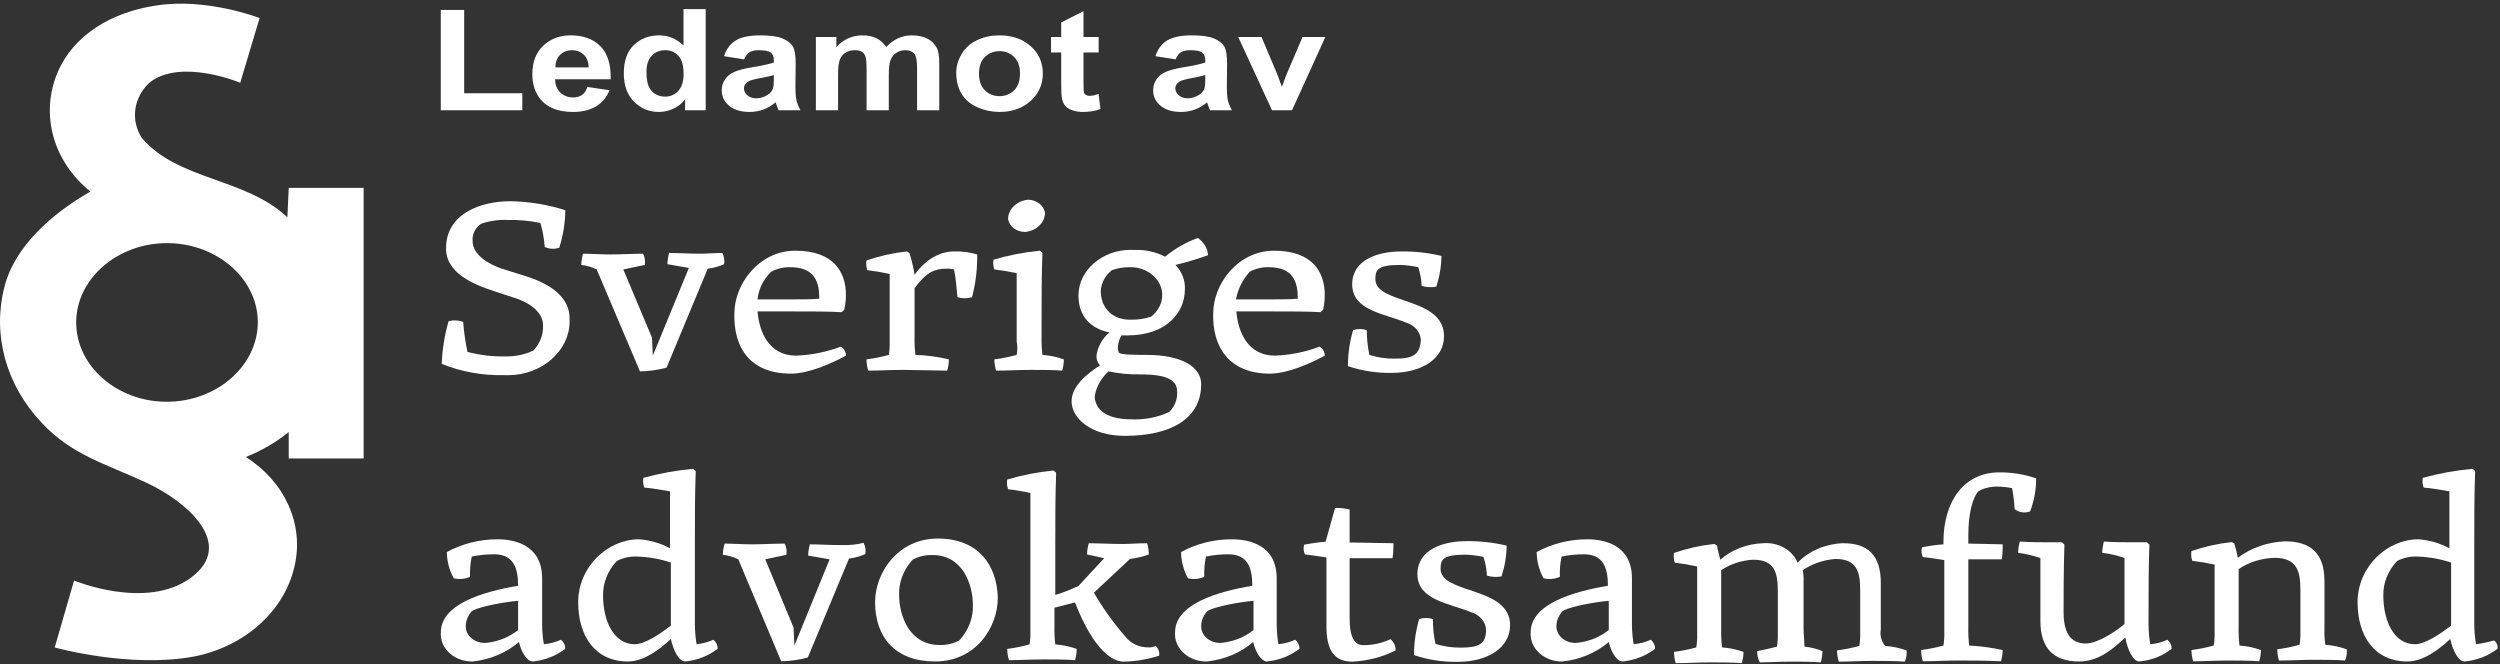
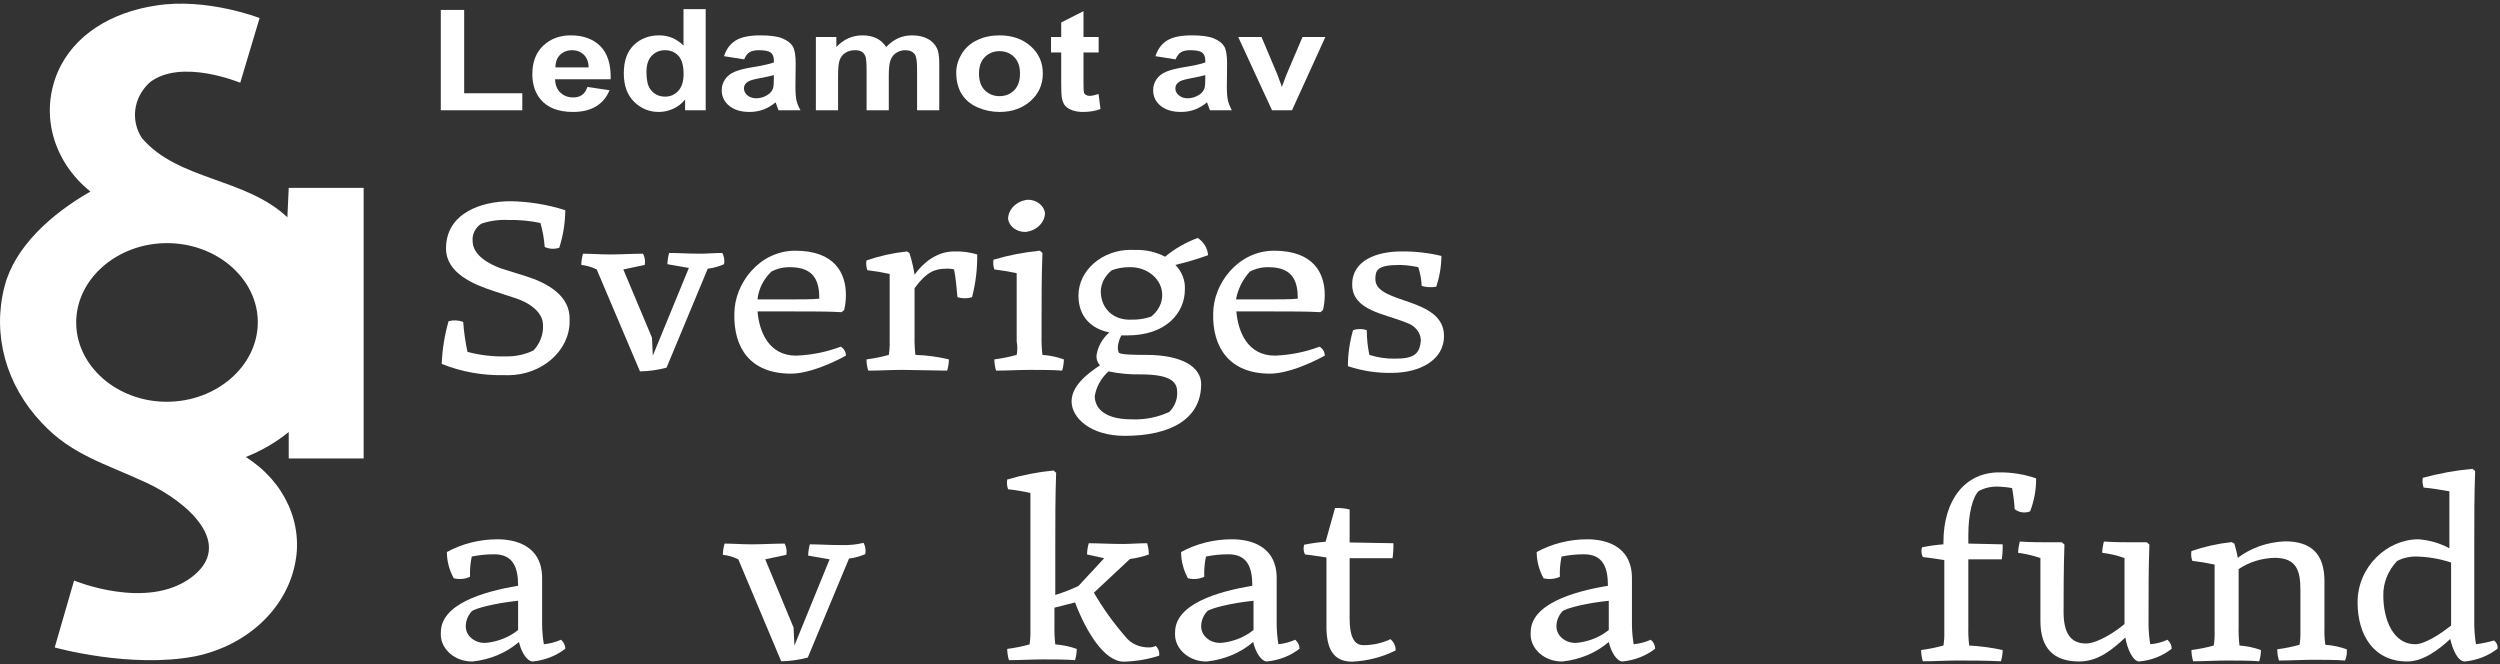
<svg xmlns="http://www.w3.org/2000/svg" width="100%" height="100%" viewBox="0 0 380 101" version="1.1" xml:space="preserve" style="fill-rule:evenodd;clip-rule:evenodd;stroke-linejoin:round;stroke-miterlimit:2;">
  <rect x="0" y="0" width="380" height="101" fill="#333333" stroke="none" />
  <g id="Loggan">
    <path d="M43.681,33.031c-6.397,-6.036 -16.633,-5.589 -22.135,-12.071c-1.721,-2.712 -1.255,-6.103 1.152,-8.382c4.734,-3.8 13.818,-0 13.818,-0l2.943,-9.836c-0,0 -8.061,-3.129 -15.738,-1.9c-6.781,1.006 -12.539,4.471 -14.969,10.171c-2.675,6.349 -0.7,13.516 4.989,18.106c-5.885,3.353 -11.515,8.382 -13.05,14.417c-1.908,7.323 0.205,15.018 5.706,20.789c4.478,4.806 9.596,6.147 15.866,9.053c6.269,2.905 13.562,9.388 6.781,14.417c-6.781,5.03 -17.785,0.447 -17.785,0.447l-2.943,10.171c0,-0 11.516,3.241 21.368,1.341c7.677,-1.584 13.604,-6.98 15.097,-13.747c1.444,-6.296 -1.464,-12.779 -7.421,-16.541c2.396,-0.95 4.6,-2.233 6.526,-3.8l-0,4.023l11.387,0l-0,-41.129l-11.387,-0l-0.205,4.471Zm-20.088,27.941c-6.84,-0.783 -12.012,-5.931 -12.012,-11.958c-0,-6.615 6.232,-12.059 13.805,-12.059c6.899,0 12.793,4.518 13.689,10.493c0.074,0.507 0.111,1.017 0.111,1.528c-0,6.634 -6.25,12.093 -13.844,12.093c-0.585,-0 -1.169,-0.033 -1.749,-0.097Z" style="fill:#fff;fill-rule:nonzero;" />
    <path d="M79.926,41.98l-3.652,-1.139c-1.956,-0.684 -4.435,-2.051 -4.435,-4.216c-0.096,-1.008 0.395,-1.994 1.305,-2.621c1.286,-0.437 2.664,-0.631 4.043,-0.569c1.668,-0.036 3.334,0.117 4.957,0.455c0.344,1.196 0.562,2.416 0.652,3.646c0.682,0.325 1.496,0.367 2.217,0.114c0.586,-1.856 0.893,-3.771 0.913,-5.697c-2.676,-0.858 -5.497,-1.32 -8.348,-1.367c-4.434,0 -9.782,1.823 -9.782,7.178c-0,3.76 4.174,5.469 7.304,6.495l3.131,1.025c2.217,0.684 4.304,2.165 4.304,4.102c0.084,1.401 -0.427,2.781 -1.435,3.874c-1.274,0.622 -2.715,0.936 -4.174,0.911c-1.986,0.053 -3.968,-0.178 -5.869,-0.683c-0.322,-1.507 -0.54,-3.029 -0.653,-4.558c-0.7,-0.263 -1.485,-0.304 -2.217,-0.114c-0.612,2.126 -0.961,4.304 -1.043,6.495c2.979,1.207 6.239,1.792 9.521,1.709c0.18,0.009 0.36,0.013 0.54,0.013c5.144,0 9.378,-3.698 9.378,-8.192c-0,-0.084 -0.002,-0.168 -0.005,-0.253c0.131,-3.646 -3.391,-5.583 -6.652,-6.608Z" style="fill:#fff;fill-rule:nonzero;" />
    <path d="M97.274,56.45c1.372,-0.022 2.733,-0.214 4.043,-0.57l6.261,-15.039c0.864,-0.106 1.702,-0.337 2.479,-0.684c0.107,-0.58 0.016,-1.174 -0.261,-1.709c-1.174,-0 -2.348,0.114 -3.261,0.114c-1.826,-0 -3.522,-0.114 -4.826,-0.114c-0.16,0.559 -0.247,1.133 -0.261,1.709l3.261,0.57l-5.479,13.33l-0.13,-2.734l-4.356,-10.368l3.26,-0.684c0.108,-0.58 0.017,-1.174 -0.26,-1.709c-1.566,-0 -3.392,0.114 -4.957,0.114c-1.565,-0 -3,-0.114 -4.174,-0.114c-0.159,0.559 -0.247,1.133 -0.261,1.709c0.827,0.088 1.626,0.321 2.348,0.684l6.574,15.495Z" style="fill:#fff;fill-rule:nonzero;" />
    <path d="M120.23,56.792c2.74,-0 6.261,-1.595 8.348,-2.735c0.015,-0.54 -0.278,-1.053 -0.782,-1.367c-2.147,0.814 -4.446,1.278 -6.783,1.367c-4.174,0 -5.609,-3.646 -5.87,-6.722l4.957,0c3.261,0 6,0 7.826,0.114l0.391,-0.342c0.172,-0.75 0.259,-1.513 0.261,-2.279c0,-3.304 -1.695,-6.722 -7.695,-6.722c-5.479,0 -9.261,5.013 -9.261,9.571c-0.131,5.127 2.348,9.115 8.608,9.115Zm-3,-15.496c0.861,-0.466 1.858,-0.703 2.87,-0.683c3.783,-0 4.435,2.279 4.435,4.785c-1.044,0.114 -3,0.114 -5.218,0.114l-4.174,0c0.153,-1.566 0.886,-3.046 2.087,-4.216Z" style="fill:#fff;fill-rule:nonzero;" />
    <path d="M143.969,56.336c0.169,-0.558 0.257,-1.132 0.261,-1.709c-1.659,-0.401 -3.366,-0.63 -5.087,-0.683c-0.111,-0.947 -0.154,-1.898 -0.13,-2.849l-0,-7.292c1.826,-2.507 3.13,-2.962 4.826,-2.962c0.396,-0.026 0.794,0.013 1.174,0.114c0.261,1.139 0.391,2.848 0.522,4.215c0.716,0.228 1.501,0.228 2.217,0c0.553,-2.13 0.816,-4.31 0.783,-6.494c-1.131,-0.344 -2.326,-0.498 -3.522,-0.456c-2.609,0 -4.696,1.709 -6,3.532c-0.172,-1.116 -0.434,-2.22 -0.783,-3.304l-0.391,-0.228c-2.102,0.224 -4.162,0.684 -6.13,1.367c-0.087,0.496 -0.042,1.003 0.13,1.481c1.142,0.135 2.274,0.325 3.391,0.57l0,10.255c0.022,0.685 -0.022,1.371 -0.13,2.051c-1.108,0.306 -2.242,0.535 -3.391,0.683c0.004,0.577 0.092,1.151 0.261,1.709c1.695,0 3.391,-0.114 5.217,-0.114c1.565,0 5.217,0.114 6.782,0.114Z" style="fill:#fff;fill-rule:nonzero;" />
    <path d="M155.839,35.258c1.668,-0.159 2.958,-1.384 3,-2.849c-0.134,-1.163 -1.271,-2.057 -2.609,-2.051c-1.71,0.174 -3.011,1.459 -3,2.963c0.194,1.118 1.314,1.949 2.609,1.937Z" style="fill:#fff;fill-rule:nonzero;" />
    <path d="M154.535,53.944c-1.108,0.306 -2.242,0.535 -3.392,0.683c0.005,0.577 0.093,1.151 0.261,1.709c1.696,0 3.392,-0.114 5.218,-0.114c1.043,0 3.652,0 4.826,0.114c0.168,-0.558 0.256,-1.132 0.261,-1.709c-1.04,-0.374 -2.14,-0.604 -3.261,-0.683c-0.112,-0.947 -0.155,-1.898 -0.131,-2.849l0,-1.823c0,-4.102 0,-7.064 0.131,-10.824l-0.392,-0.342c-2.397,0.231 -4.759,0.689 -7.043,1.367c-0.087,0.496 -0.042,1.003 0.13,1.482c1.142,0.134 2.274,0.325 3.392,0.569l-0,10.369c0.13,0.678 0.13,1.372 -0,2.051Z" style="fill:#fff;fill-rule:nonzero;" />
    <path d="M162.882,61.008c0,2.506 2.87,5.241 8.087,5.241c7.044,-0 11.609,-2.621 11.609,-7.862c0,-2.507 -2.739,-4.443 -8.348,-4.443c-1.304,-0 -3.913,-0 -4.174,-0.342c-0.132,-0.329 -0.177,-0.68 -0.13,-1.026c0.068,-0.554 0.245,-1.093 0.522,-1.595l0.913,0c6,0 8.739,-3.532 8.739,-6.95c0.087,-1.367 -0.427,-2.712 -1.435,-3.76c1.685,-0.405 3.34,-0.9 4.957,-1.481c-0.059,-1.031 -0.631,-1.99 -1.566,-2.621c-1.837,0.678 -3.517,1.643 -4.956,2.849c-1.415,-0.74 -3.049,-1.097 -4.696,-1.026c-0.178,-0.01 -0.356,-0.016 -0.535,-0.016c-4.357,0 -7.943,3.133 -7.943,6.939c-0,0.009 -0,0.018 -0,0.027c-0,3.077 1.826,5.014 4.696,5.583c-1.088,0.952 -1.778,2.197 -1.957,3.532c-0.029,0.532 0.155,1.056 0.522,1.482c-2.087,1.367 -4.305,3.19 -4.305,5.469Zm4.435,-16.749c0.041,-1.221 0.654,-2.376 1.696,-3.191c0.851,-0.31 1.765,-0.465 2.687,-0.455c0.048,-0.002 0.096,-0.002 0.145,-0.002c2.597,-0 4.749,1.836 4.811,4.104c0.044,1.302 -0.578,2.555 -1.695,3.418c-0.956,0.324 -1.976,0.479 -3,0.455c-2.87,0.114 -4.644,-1.823 -4.644,-4.329Zm1.174,12.191c1.58,0.332 3.202,0.485 4.826,0.456c4.174,-0 5.609,0.911 5.609,2.62c0.074,1.119 -0.346,2.221 -1.174,3.077c-1.759,0.828 -3.743,1.222 -5.739,1.139c-4.565,0 -5.609,-2.051 -5.609,-3.532c0.229,-1.413 0.959,-2.728 2.087,-3.76Z" style="fill:#fff;fill-rule:nonzero;" />
    <path d="M193.013,56.792c2.739,-0 6.261,-1.595 8.348,-2.735c0.015,-0.54 -0.279,-1.053 -0.783,-1.367c-2.146,0.814 -4.445,1.278 -6.783,1.367c-4.174,0 -5.608,-3.646 -5.869,-6.722l4.956,0c3.261,0 6,0 7.826,0.114l0.392,-0.342c0.171,-0.75 0.259,-1.513 0.261,-2.279c-0,-3.304 -1.696,-6.722 -7.696,-6.722c-5.478,0 -9.261,5.013 -9.261,9.571c-0.13,5.127 2.478,9.115 8.609,9.115Zm-3.052,-15.496c0.86,-0.466 1.857,-0.703 2.869,-0.683c3.783,-0 4.435,2.279 4.435,4.785c-1.044,0.114 -3,0.114 -5.217,0.114l-4.174,0c0.272,-1.538 0.99,-2.989 2.087,-4.216Z" style="fill:#fff;fill-rule:nonzero;" />
    <path d="M212.056,54.513c-1.334,0.027 -2.661,-0.166 -3.913,-0.569c-0.259,-1.241 -0.39,-2.499 -0.391,-3.76c-0.671,-0.229 -1.416,-0.229 -2.087,-0c-0.517,1.788 -0.78,3.624 -0.783,5.469c2.119,0.718 4.38,1.067 6.652,1.025c4.435,0 7.957,-2.051 7.957,-5.583c-0,-6.039 -10.435,-4.785 -10.435,-8.659c0,-1.368 0.261,-2.165 3.783,-2.165c0.924,0.033 1.841,0.148 2.739,0.342c0.3,0.928 0.475,1.884 0.522,2.848c0.714,0.211 1.48,0.251 2.217,0.114c0.5,-1.519 0.763,-3.091 0.783,-4.671c-1.996,-0.481 -4.061,-0.711 -6.131,-0.684c-3.521,0 -7.435,1.253 -7.435,5.013c0,3.988 4.957,4.444 8.218,5.811c1.278,0.397 2.158,1.437 2.217,2.621c-0.13,2.279 -1.226,2.848 -3.913,2.848Z" style="fill:#fff;fill-rule:nonzero;" />
    <path d="M82.665,97.924c-0.162,-0.982 -0.249,-1.971 -0.261,-2.963l0,-7.064c0,-5.127 -4.304,-5.925 -6.782,-5.925c-2.723,-0.001 -5.391,0.671 -7.696,1.937c0.005,1.381 0.362,2.743 1.044,3.988c0.828,0.209 1.718,0.127 2.478,-0.228c-0.043,-1.03 0.044,-2.062 0.261,-3.076c1.112,-0.226 2.25,-0.341 3.391,-0.342c2.87,0 3.652,1.937 3.652,4.785c-5.478,0.912 -11.739,2.849 -11.739,7.065c-0.009,0.102 -0.013,0.205 -0.013,0.308c-0,2.269 2.137,4.136 4.735,4.136c0.035,0 0.069,-0 0.104,-0.001c2.659,-0.277 5.138,-1.32 7.044,-2.962c0.391,1.709 1.304,2.962 2.087,2.962c1.842,-0.18 3.575,-0.857 4.956,-1.937c0.005,-0.514 -0.231,-1.008 -0.652,-1.367c-0.816,0.362 -1.699,0.594 -2.609,0.684Zm-3.913,-2.165c-1.3,1.052 -2.94,1.728 -4.695,1.937c-0.134,0.017 -0.27,0.025 -0.405,0.025c-1.567,-0 -2.857,-1.126 -2.857,-2.495c0,-0.012 0.001,-0.025 0.001,-0.037c0.001,-0.827 0.323,-1.631 0.913,-2.279c0.522,-0.455 3.652,-1.253 7.043,-1.595l0,4.444Z" style="fill:#fff;fill-rule:nonzero;" />
-     <path d="M105.883,97.924c-0.162,-0.982 -0.249,-1.971 -0.261,-2.963l-0,-12.533c-0,-4.102 -0,-7.064 0.13,-10.824l-0.391,-0.342c-2.568,0.234 -5.102,0.692 -7.565,1.367c-0.087,0.496 -0.042,1.003 0.13,1.482c1.304,0.114 2.609,0.341 3.913,0.569l0,8.66c-1.419,-0.774 -3.028,-1.243 -4.695,-1.368c-4.827,0 -9.261,4.216 -9.261,9.571c-0,5.013 2.478,9.001 7.565,9.001c2.348,0 4.696,-1.709 6.522,-3.418c0.391,1.709 1.174,3.418 2.217,3.418c1.824,-0.189 3.537,-0.866 4.904,-1.937c0.005,-0.514 -0.231,-1.008 -0.652,-1.367c-0.8,0.357 -1.665,0.589 -2.556,0.684Zm-3.913,-2.849c-1.696,1.367 -4.044,2.849 -5.479,2.849c-3.26,-0 -4.826,-3.646 -4.826,-7.406c-0.037,-1.908 0.703,-3.766 2.087,-5.241c0.902,-0.48 1.945,-0.717 3,-0.684c1.785,0.049 3.548,0.357 5.218,0.911l-0,9.571Z" style="fill:#fff;fill-rule:nonzero;" />
    <path d="M127.926,82.853c-1.826,0 -3.522,-0.114 -4.826,-0.114c-0.16,0.56 -0.247,1.133 -0.261,1.709l3.261,0.57l-5.348,13.103l-0.13,-2.735l-4.305,-10.368l3.209,-0.684c0.107,-0.579 0.017,-1.174 -0.261,-1.709c-1.565,0 -3.391,0.114 -4.956,0.114c-1.566,0 -3,-0.114 -4.174,-0.114c-0.16,0.56 -0.247,1.133 -0.261,1.709c0.827,0.089 1.625,0.321 2.348,0.684l6.521,15.496c1.372,-0.023 2.734,-0.214 4.044,-0.57l6.261,-15.04c0.864,-0.105 1.701,-0.337 2.478,-0.683c0.107,-0.58 0.017,-1.175 -0.261,-1.71c-1.086,0.265 -2.212,0.381 -3.339,0.342Z" style="fill:#fff;fill-rule:nonzero;" />
-     <path d="M142.535,81.858c-6,0 -9.522,5.128 -9.522,9.685c-0,5.241 3,9.001 9.13,9.001c6.131,0 9.522,-5.127 9.522,-9.684c-0.13,-5.014 -3,-9.002 -9.13,-9.002Zm3.261,15.496c-0.902,0.479 -1.946,0.717 -3,0.684c-4.566,-0 -6.131,-4.444 -6.131,-7.634c-0.059,-1.945 0.682,-3.846 2.087,-5.355c0.902,-0.479 1.945,-0.717 3,-0.684c4.565,0 6.13,4.444 6.13,7.634c0.059,1.945 -0.681,3.845 -2.086,5.355Z" style="fill:#fff;fill-rule:nonzero;" />
    <path d="M174.622,98.407c-1.406,0.023 -2.733,-0.578 -3.522,-1.595c-1.842,-2.107 -3.457,-4.357 -4.826,-6.722l5.478,-5.127c0.986,-0.121 1.95,-0.351 2.87,-0.684c-0.005,-0.577 -0.093,-1.151 -0.261,-1.709c-1.305,-0 -2.609,0.114 -3.652,0.114c-1.957,-0 -3.914,-0.114 -5.218,-0.114c-0.159,0.559 -0.247,1.132 -0.261,1.709l2.609,0.57l-3.913,4.215c-1.129,0.541 -2.307,0.998 -3.522,1.368l0,-7.748c0,-4.102 0,-7.064 0.131,-10.824l-0.392,-0.342c-2.397,0.23 -4.759,0.689 -7.043,1.367c-0.087,0.496 -0.042,1.003 0.13,1.481c1.144,0.125 2.277,0.315 3.392,0.57l-0,20.965c0.021,0.685 -0.022,1.371 -0.131,2.05c-1.108,0.307 -2.242,0.536 -3.391,0.684c0.005,0.577 0.092,1.151 0.261,1.709c1.695,0 3.391,-0.114 5.217,-0.114c1.044,0 3.652,0 4.826,0.114c0.169,-0.558 0.256,-1.132 0.261,-1.709c-1.04,-0.374 -2.14,-0.604 -3.261,-0.684c-0.111,-0.946 -0.155,-1.897 -0.13,-2.848l-0,-2.735l3.13,-0.797c1.696,4.444 4.435,9.001 7.435,9.001c1.827,-0.047 3.634,-0.355 5.348,-0.911c0.092,-0.537 -0.1,-1.083 -0.522,-1.482c-0.318,0.157 -0.678,0.236 -1.043,0.228Z" style="fill:#fff;fill-rule:nonzero;" />
    <path d="M194.317,97.924c-0.162,-0.982 -0.249,-1.971 -0.261,-2.963l0,-7.064c0,-5.127 -4.304,-5.925 -6.782,-5.925c-2.741,-0.009 -5.429,0.663 -7.748,1.937c0.005,1.381 0.361,2.743 1.043,3.988c0.829,0.209 1.718,0.127 2.479,-0.228c-0.043,-1.03 0.044,-2.062 0.26,-3.076c1.112,-0.226 2.25,-0.341 3.392,-0.342c2.869,0 3.652,1.937 3.652,4.785c-5.478,0.912 -11.739,2.849 -11.739,7.065c-0.009,0.102 -0.013,0.205 -0.013,0.308c-0,2.269 2.137,4.136 4.734,4.136c0.035,0 0.07,-0 0.105,-0.001c2.659,-0.277 5.137,-1.32 7.043,-2.962c0.392,1.709 1.305,2.962 2.087,2.962c1.842,-0.18 3.575,-0.857 4.957,-1.937c0.004,-0.514 -0.231,-1.008 -0.652,-1.367c-0.8,0.357 -1.665,0.589 -2.557,0.684Zm-3.782,-2.165c-1.3,1.052 -2.94,1.728 -4.696,1.937c-0.134,0.017 -0.269,0.025 -0.405,0.025c-1.567,-0 -2.856,-1.126 -2.856,-2.495c-0,-0.012 -0,-0.025 0,-0.037c0.001,-0.827 0.323,-1.631 0.913,-2.279c0.522,-0.455 3.652,-1.253 7.044,-1.595l-0,4.444Z" style="fill:#fff;fill-rule:nonzero;" />
    <path d="M207.23,98.065c-1.435,0 -2.087,-1.367 -2.087,-4.101l0,-9.115l6.522,-0c0.108,-0.756 0.152,-1.518 0.13,-2.279l-6.652,-0.114l0,-5.013c-0.72,-0.182 -1.469,-0.259 -2.217,-0.228l-1.435,5.127c-1.097,0.087 -2.187,0.239 -3.261,0.456c-0.147,0.492 -0.101,1.014 0.131,1.481c1.173,0.114 2.347,0.342 3.26,0.456l0,10.482c0,3.418 1.044,5.355 3.913,5.355c2.324,-0.108 4.585,-0.693 6.6,-1.709c0.026,-0.64 -0.258,-1.261 -0.782,-1.709c-1.265,0.6 -2.682,0.914 -4.122,0.911Z" style="fill:#fff;fill-rule:nonzero;" />
-     <path d="M218.969,86.472c0,-1.368 0.261,-2.165 3.783,-2.165c0.924,0.033 1.841,0.147 2.739,0.341c0.3,0.929 0.475,1.885 0.522,2.849c0.714,0.211 1.48,0.25 2.217,0.114c0.5,-1.52 0.763,-3.091 0.783,-4.672c-1.996,-0.48 -4.061,-0.71 -6.131,-0.683c-3.521,-0 -7.435,1.253 -7.435,5.013c0,3.988 4.957,4.444 8.218,5.811c1.278,0.397 2.158,1.437 2.217,2.621c0,2.164 -1.043,2.734 -3.782,2.734c-1.334,0.027 -2.662,-0.166 -3.913,-0.57c-0.26,-1.24 -0.391,-2.499 -0.392,-3.76c-0.67,-0.228 -1.416,-0.228 -2.087,0c-0.516,1.788 -0.779,3.625 -0.782,5.469c2.119,0.719 4.379,1.067 6.652,1.026c4.435,-0 7.956,-2.051 7.956,-5.583c0,-5.925 -10.565,-4.672 -10.565,-8.545Z" style="fill:#fff;fill-rule:nonzero;" />
    <path d="M248.317,97.924c-0.162,-0.982 -0.249,-1.971 -0.261,-2.963l0,-7.064c0,-5.127 -4.304,-5.925 -6.783,-5.925c-2.722,-0.001 -5.391,0.671 -7.695,1.937c0.005,1.381 0.361,2.743 1.043,3.988c0.829,0.209 1.718,0.127 2.479,-0.228c-0.043,-1.03 0.044,-2.062 0.26,-3.076c1.112,-0.226 2.25,-0.341 3.392,-0.342c2.869,0 3.652,1.937 3.652,4.785c-5.478,0.912 -11.739,2.849 -11.739,7.065c-0.009,0.102 -0.013,0.205 -0.013,0.308c-0,2.269 2.137,4.136 4.734,4.136c0.035,0 0.07,-0 0.105,-0.001c2.659,-0.277 5.137,-1.32 7.043,-2.962c0.392,1.709 1.305,2.962 2.087,2.962c1.842,-0.18 3.575,-0.857 4.957,-1.937c0.004,-0.514 -0.231,-1.008 -0.652,-1.367c-0.816,0.362 -1.7,0.594 -2.609,0.684Zm-3.783,-2.165c-1.3,1.052 -2.94,1.728 -4.695,1.937c-0.134,0.017 -0.27,0.025 -0.405,0.025c-1.567,-0 -2.856,-1.126 -2.856,-2.495c-0,-0.012 -0,-0.025 -0,-0.037c0.001,-0.827 0.323,-1.631 0.913,-2.279c0.522,-0.455 3.652,-1.253 7.043,-1.595l0,4.444Z" style="fill:#fff;fill-rule:nonzero;" />
-     <path d="M285.882,95.67l0,-7.064c0,-4.216 -1.956,-6.039 -5.739,-6.039c-2.677,0.097 -5.187,1.173 -6.913,2.962c-0.75,-1.911 -2.913,-3.139 -5.217,-2.962c-2.458,0.085 -4.79,0.981 -6.522,2.507c-0.261,-0.798 -0.391,-1.709 -0.522,-2.165l-0.391,-0.228c-2.102,0.224 -4.163,0.684 -6.131,1.367c-0.086,0.496 -0.042,1.003 0.131,1.481c1.141,0.135 2.274,0.325 3.391,0.57l0,10.255c0.022,0.685 -0.022,1.371 -0.13,2.05c-1.108,0.307 -2.242,0.536 -3.392,0.684c0.005,0.577 0.093,1.151 0.261,1.709c1.696,0 3.392,-0.114 5.218,-0.114c1.043,0 3.652,0 4.826,0.114c0.168,-0.558 0.256,-1.132 0.261,-1.709c-1.04,-0.374 -2.14,-0.604 -3.261,-0.684c-0.112,-0.946 -0.155,-1.897 -0.131,-2.848l0,-8.887c1.395,-0.934 3.073,-1.489 4.826,-1.595c3.392,-0 3.783,2.051 3.783,4.899l-0,6.267c0.022,0.685 -0.022,1.371 -0.131,2.051c-0.913,0.227 -1.826,0.455 -3,0.683c-0.022,0.589 0.112,1.174 0.392,1.709c1.174,0 3,-0.114 4.826,-0.114c1.043,0 3.261,0 4.435,0.114c0.168,-0.558 0.256,-1.132 0.261,-1.709c-0.862,-0.362 -1.789,-0.593 -2.74,-0.683c0,-0.912 -0.13,-1.823 -0.13,-2.849l-0,-7.064c0.031,-0.572 -0.013,-1.146 -0.13,-1.709c1.431,-0.972 3.151,-1.565 4.956,-1.709c3.391,-0 3.783,2.051 3.783,4.899l-0,6.267c0.021,0.685 -0.022,1.371 -0.131,2.051c-1.107,0.306 -2.242,0.535 -3.391,0.683c0.005,0.577 0.092,1.151 0.261,1.709c1.695,0 3.391,-0.114 5.217,-0.114c1.044,0 3.652,0 4.826,0.114c0.232,-0.545 0.321,-1.129 0.261,-1.709c-1.04,-0.374 -2.14,-0.604 -3.261,-0.683c-0.582,-0.73 -0.816,-1.63 -0.652,-2.507Z" style="fill:#fff;fill-rule:nonzero;" />
    <path d="M308.578,77.726c0.62,-1.615 0.929,-3.31 0.913,-5.013c-1.785,-0.618 -3.69,-0.928 -5.609,-0.912c-5.217,0 -8.478,4.216 -8.478,10.597l-0,0.341c-1.099,0.078 -2.189,0.231 -3.261,0.456c-0.147,0.493 -0.101,1.014 0.13,1.481c1.174,0.114 2.479,0.342 3.261,0.456l0,10.938c0.022,0.686 -0.022,1.372 -0.13,2.051c-1.108,0.307 -2.242,0.535 -3.392,0.684c0.005,0.577 0.093,1.151 0.261,1.709c1.826,-0 3.392,-0.114 5.218,-0.114c1.826,-0 4.304,-0 6.652,0.114c0.168,-0.558 0.256,-1.132 0.261,-1.709c-1.668,-0.365 -3.371,-0.594 -5.087,-0.684c-0.111,-0.946 -0.155,-1.898 -0.131,-2.848l0,-10.255l5.087,0c0.109,-0.756 0.152,-1.517 0.131,-2.279l-5.218,-0.114l0,-1.253c0,-3.304 0.653,-5.811 1.566,-6.722c0.855,-0.477 1.856,-0.715 2.869,-0.684c0.746,0.013 1.489,0.089 2.217,0.228c0.195,1.057 0.326,2.122 0.392,3.19c0.628,0.521 1.56,0.657 2.348,0.342Z" style="fill:#fff;fill-rule:nonzero;" />
    <path d="M326.838,97.924c-0.161,-0.982 -0.249,-1.971 -0.26,-2.963l-0,-1.367c-0,-4.102 -0,-7.064 0.13,-10.824l-0.391,-0.342l-1.566,0c-1.826,0 -3.26,0 -4.956,-0.114c-0.151,0.561 -0.238,1.133 -0.261,1.709c1.163,0.145 2.302,0.412 3.391,0.798l0,10.026c-1.174,1.026 -4.043,2.963 -5.869,2.963c-2.478,-0 -3.391,-1.823 -3.391,-4.786c-0,-2.278 -0,-6.608 0.13,-10.254l-0.391,-0.342l-1.435,0c-1.826,0 -3.261,0 -4.957,-0.114c-0.15,0.561 -0.238,1.133 -0.26,1.709c1.159,0.159 2.296,0.426 3.391,0.798l-0,9.571c-0,4.215 2.087,6.152 5.869,6.152c2.87,0 4.957,-1.709 7.044,-3.646c0.261,1.709 1.174,3.646 2.087,3.646c1.849,-0.158 3.589,-0.838 4.956,-1.937c0.005,-0.514 -0.231,-1.008 -0.652,-1.367c-0.808,0.378 -1.695,0.611 -2.609,0.684Z" style="fill:#fff;fill-rule:nonzero;" />
    <path d="M353.317,95.386l-0,-7.064c-0,-4.215 -2.087,-6.038 -6,-6.038c-2.646,0.104 -5.176,0.988 -7.174,2.506c-0.131,-0.797 -0.392,-1.709 -0.522,-2.165l-0.391,-0.227c-2.102,0.224 -4.163,0.683 -6.131,1.367c-0.086,0.496 -0.042,1.002 0.131,1.481c1.141,0.135 2.274,0.325 3.391,0.57l-0,10.254c0.022,0.686 -0.022,1.372 -0.13,2.051c-1.108,0.307 -2.242,0.535 -3.392,0.684c0.005,0.577 0.093,1.151 0.261,1.709c1.696,-0 3.391,-0.114 5.218,-0.114c1.043,-0 3.652,-0 4.826,0.114c0.168,-0.558 0.256,-1.132 0.26,-1.709c-1.04,-0.374 -2.14,-0.605 -3.26,-0.684c-0.112,-0.946 -0.155,-1.898 -0.131,-2.848l0,-8.774c1.573,-1.061 3.492,-1.66 5.478,-1.709c3.392,0 3.913,2.051 3.913,4.9l0,6.266c0.022,0.686 -0.022,1.372 -0.13,2.051c-1.108,0.307 -2.242,0.535 -3.391,0.684c0.004,0.577 0.092,1.151 0.261,1.709c1.695,-0 3.521,-0.114 5.217,-0.114c1.043,-0 3.652,-0 4.826,0.114c0.232,-0.546 0.321,-1.13 0.261,-1.709c-1.04,-0.374 -2.14,-0.605 -3.261,-0.684c-0.118,-0.869 -0.161,-1.745 -0.13,-2.621Z" style="fill:#fff;fill-rule:nonzero;" />
    <path d="M379.09,97.354c-0.893,0.256 -1.809,0.447 -2.739,0.57c-0.162,-0.982 -0.249,-1.971 -0.261,-2.963l0,-12.533c0,-4.102 0,-7.064 0.131,-10.824l-0.391,-0.342c-2.568,0.234 -5.103,0.692 -7.566,1.367c-0.086,0.496 -0.042,1.003 0.131,1.482c1.304,0.114 2.608,0.341 3.913,0.569l-0,8.66c-1.419,-0.774 -3.029,-1.243 -4.696,-1.368c-4.826,0 -9.261,4.216 -9.261,9.571c0,5.013 2.479,9.001 7.566,9.001c2.347,0 4.695,-1.709 6.521,-3.418c0.392,1.709 1.174,3.418 2.218,3.418c1.842,-0.18 3.575,-0.857 4.956,-1.937c0.09,-0.468 -0.109,-0.944 -0.522,-1.253Zm-6.521,-2.279c-1.696,1.367 -4.044,2.849 -5.479,2.849c-3.26,-0 -4.826,-3.646 -4.826,-7.406c-0.037,-1.908 0.703,-3.766 2.087,-5.241c0.902,-0.48 1.945,-0.717 3,-0.684c1.785,0.049 3.548,0.357 5.218,0.911l-0,9.571Z" style="fill:#fff;fill-rule:nonzero;" />
    <path d="M67,16.764l-0,-15.249l3.554,0l-0,12.659l8.836,-0l-0,2.59l-12.39,0Z" style="fill:#fff;fill-rule:nonzero;" />
    <path d="M89.283,13.219l3.361,0.493c-0.432,1.077 -1.114,1.897 -2.047,2.46c-0.932,0.562 -2.099,0.844 -3.499,0.844c-2.217,-0 -3.858,-0.633 -4.923,-1.898c-0.84,-1.014 -1.26,-2.294 -1.26,-3.839c-0,-1.846 0.552,-3.291 1.656,-4.336c1.105,-1.046 2.502,-1.568 4.19,-1.568c1.897,-0 3.394,0.547 4.491,1.641c1.096,1.094 1.62,2.771 1.572,5.029l-8.452,-0c0.024,0.874 0.296,1.554 0.817,2.04c0.52,0.485 1.168,0.728 1.945,0.728c0.528,0 0.972,-0.125 1.332,-0.377c0.36,-0.252 0.633,-0.657 0.817,-1.217Zm0.192,-2.978c-0.024,-0.853 -0.276,-1.501 -0.757,-1.945c-0.48,-0.444 -1.064,-0.666 -1.752,-0.666c-0.737,-0 -1.345,0.234 -1.825,0.702c-0.481,0.469 -0.717,1.105 -0.709,1.909l5.043,-0Z" style="fill:#fff;fill-rule:nonzero;" />
    <path d="M107.267,16.764l-3.133,0l-0,-1.636c-0.52,0.636 -1.135,1.11 -1.843,1.421c-0.708,0.311 -1.423,0.467 -2.143,0.467c-1.465,-0 -2.719,-0.516 -3.764,-1.547c-1.044,-1.031 -1.567,-2.47 -1.567,-4.316c0,-1.887 0.509,-3.322 1.525,-4.305c1.017,-0.982 2.301,-1.473 3.854,-1.473c1.425,-0 2.657,0.517 3.698,1.552l-0,-5.537l3.373,-0l0,15.374Zm-9.004,-5.81c-0,1.189 0.188,2.049 0.564,2.58c0.544,0.769 1.305,1.154 2.281,1.154c0.777,-0 1.437,-0.289 1.981,-0.866c0.545,-0.576 0.817,-1.438 0.817,-2.585c-0,-1.279 -0.264,-2.2 -0.793,-2.763c-0.528,-0.563 -1.204,-0.844 -2.029,-0.844c-0.8,-0 -1.47,0.278 -2.011,0.833c-0.54,0.556 -0.81,1.386 -0.81,2.491Z" style="fill:#fff;fill-rule:nonzero;" />
    <path d="M113.114,9.024l-3.061,-0.482c0.344,-1.077 0.936,-1.874 1.776,-2.391c0.841,-0.517 2.089,-0.776 3.746,-0.776c1.505,-0 2.625,0.155 3.362,0.467c0.736,0.311 1.254,0.706 1.555,1.185c0.3,0.479 0.45,1.358 0.45,2.637l-0.036,3.44c-0,0.979 0.054,1.701 0.162,2.166c0.108,0.465 0.31,0.963 0.606,1.494l-3.337,0c-0.088,-0.196 -0.197,-0.486 -0.325,-0.87c-0.056,-0.175 -0.096,-0.29 -0.12,-0.346c-0.576,0.489 -1.192,0.856 -1.849,1.101c-0.656,0.244 -1.356,0.367 -2.101,0.367c-1.312,-0 -2.347,-0.311 -3.103,-0.934c-0.756,-0.622 -1.135,-1.408 -1.135,-2.359c0,-0.629 0.173,-1.191 0.517,-1.683c0.344,-0.493 0.826,-0.871 1.446,-1.133c0.621,-0.262 1.515,-0.491 2.684,-0.687c1.576,-0.259 2.669,-0.5 3.277,-0.724l0,-0.293c0,-0.567 -0.16,-0.97 -0.48,-1.212c-0.32,-0.241 -0.924,-0.361 -1.813,-0.361c-0.6,-0 -1.068,0.103 -1.405,0.309c-0.336,0.206 -0.608,0.568 -0.816,1.085Zm4.514,2.392c-0.432,0.125 -1.116,0.276 -2.053,0.451c-0.936,0.174 -1.549,0.346 -1.837,0.513c-0.44,0.273 -0.66,0.619 -0.66,1.039c0,0.412 0.176,0.769 0.528,1.069c0.352,0.301 0.801,0.451 1.345,0.451c0.608,0 1.188,-0.174 1.741,-0.524c0.408,-0.266 0.676,-0.591 0.804,-0.975c0.088,-0.252 0.132,-0.731 0.132,-1.437l0,-0.587Z" style="fill:#fff;fill-rule:nonzero;" />
    <path d="M124.015,5.627l3.11,-0l-0,1.52c1.112,-1.181 2.437,-1.772 3.974,-1.772c0.816,-0 1.524,0.147 2.125,0.44c0.6,0.294 1.092,0.738 1.476,1.332c0.561,-0.594 1.165,-1.038 1.813,-1.332c0.649,-0.293 1.341,-0.44 2.077,-0.44c0.937,-0 1.729,0.166 2.377,0.498c0.649,0.332 1.133,0.82 1.453,1.463c0.232,0.475 0.348,1.244 0.348,2.307l0,7.121l-3.373,0l-0,-6.366c-0,-1.104 -0.116,-1.818 -0.349,-2.139c-0.312,-0.42 -0.792,-0.629 -1.44,-0.629c-0.472,-0 -0.917,0.125 -1.333,0.377c-0.416,0.252 -0.716,0.621 -0.9,1.107c-0.184,0.485 -0.276,1.253 -0.276,2.302l-0,5.348l-3.374,0l-0,-6.104c-0,-1.083 -0.06,-1.782 -0.18,-2.097c-0.12,-0.315 -0.306,-0.549 -0.558,-0.703c-0.253,-0.153 -0.595,-0.23 -1.027,-0.23c-0.52,-0 -0.988,0.122 -1.405,0.367c-0.416,0.244 -0.714,0.597 -0.894,1.059c-0.18,0.461 -0.27,1.227 -0.27,2.297l-0,5.411l-3.374,0l0,-11.137Z" style="fill:#fff;fill-rule:nonzero;" />
    <path d="M145.349,11.038c0,-0.979 0.277,-1.926 0.829,-2.842c0.552,-0.916 1.334,-1.615 2.347,-2.098c1.012,-0.482 2.143,-0.723 3.392,-0.723c1.929,-0 3.509,0.547 4.742,1.641c1.232,1.094 1.849,2.477 1.849,4.148c-0,1.685 -0.623,3.081 -1.867,4.19c-1.245,1.108 -2.811,1.662 -4.7,1.662c-1.169,-0 -2.283,-0.231 -3.344,-0.692c-1.06,-0.462 -1.867,-1.138 -2.419,-2.03c-0.552,-0.891 -0.829,-1.977 -0.829,-3.256Zm3.458,0.157c0,1.105 0.3,1.951 0.901,2.538c0.6,0.588 1.34,0.881 2.221,0.881c0.88,0 1.618,-0.293 2.215,-0.881c0.596,-0.587 0.894,-1.44 0.894,-2.559c0,-1.09 -0.298,-1.929 -0.894,-2.517c-0.597,-0.587 -1.335,-0.881 -2.215,-0.881c-0.881,0 -1.621,0.294 -2.221,0.881c-0.601,0.588 -0.901,1.434 -0.901,2.538Z" style="fill:#fff;fill-rule:nonzero;" />
    <path d="M166.996,5.627l-0,2.349l-2.305,-0l-0,4.488c-0,0.909 0.022,1.439 0.066,1.589c0.044,0.15 0.144,0.275 0.3,0.372c0.156,0.098 0.346,0.147 0.57,0.147c0.312,0 0.765,-0.094 1.357,-0.283l0.288,2.286c-0.784,0.294 -1.673,0.441 -2.665,0.441c-0.609,-0 -1.157,-0.089 -1.645,-0.268c-0.488,-0.178 -0.847,-0.409 -1.075,-0.692c-0.228,-0.283 -0.386,-0.666 -0.474,-1.148c-0.072,-0.343 -0.108,-1.035 -0.108,-2.077l0,-4.855l-1.549,-0l0,-2.349l1.549,-0l0,-2.213l3.386,-1.72l-0,3.933l2.305,-0Z" style="fill:#fff;fill-rule:nonzero;" />
    <path d="M178.689,9.024l-3.061,-0.482c0.344,-1.077 0.936,-1.874 1.777,-2.391c0.84,-0.517 2.089,-0.776 3.746,-0.776c1.504,-0 2.625,0.155 3.361,0.467c0.737,0.311 1.255,0.706 1.555,1.185c0.3,0.479 0.45,1.358 0.45,2.637l-0.036,3.44c0,0.979 0.054,1.701 0.162,2.166c0.108,0.465 0.31,0.963 0.606,1.494l-3.337,0c-0.088,-0.196 -0.196,-0.486 -0.324,-0.87c-0.056,-0.175 -0.096,-0.29 -0.12,-0.346c-0.577,0.489 -1.193,0.856 -1.849,1.101c-0.657,0.244 -1.357,0.367 -2.101,0.367c-1.313,-0 -2.347,-0.311 -3.104,-0.934c-0.756,-0.622 -1.134,-1.408 -1.134,-2.359c-0,-0.629 0.172,-1.191 0.516,-1.683c0.344,-0.493 0.826,-0.871 1.447,-1.133c0.62,-0.262 1.514,-0.491 2.683,-0.687c1.577,-0.259 2.669,-0.5 3.278,-0.724l-0,-0.293c-0,-0.567 -0.161,-0.97 -0.481,-1.212c-0.32,-0.241 -0.924,-0.361 -1.813,-0.361c-0.6,-0 -1.068,0.103 -1.404,0.309c-0.336,0.206 -0.608,0.568 -0.817,1.085Zm4.515,2.392c-0.433,0.125 -1.117,0.276 -2.053,0.451c-0.937,0.174 -1.549,0.346 -1.837,0.513c-0.441,0.273 -0.661,0.619 -0.661,1.039c0,0.412 0.176,0.769 0.529,1.069c0.352,0.301 0.8,0.451 1.344,0.451c0.609,0 1.189,-0.174 1.741,-0.524c0.408,-0.266 0.676,-0.591 0.804,-0.975c0.089,-0.252 0.133,-0.731 0.133,-1.437l-0,-0.587Z" style="fill:#fff;fill-rule:nonzero;" />
    <path d="M193.348,16.764l-5.138,-11.137l3.542,-0l2.401,5.684l0.696,1.898c0.184,-0.483 0.3,-0.801 0.348,-0.954c0.112,-0.315 0.232,-0.63 0.36,-0.944l2.426,-5.684l3.469,-0l-5.066,11.137l-3.038,0Z" style="fill:#fff;fill-rule:nonzero;" />
  </g>
</svg>